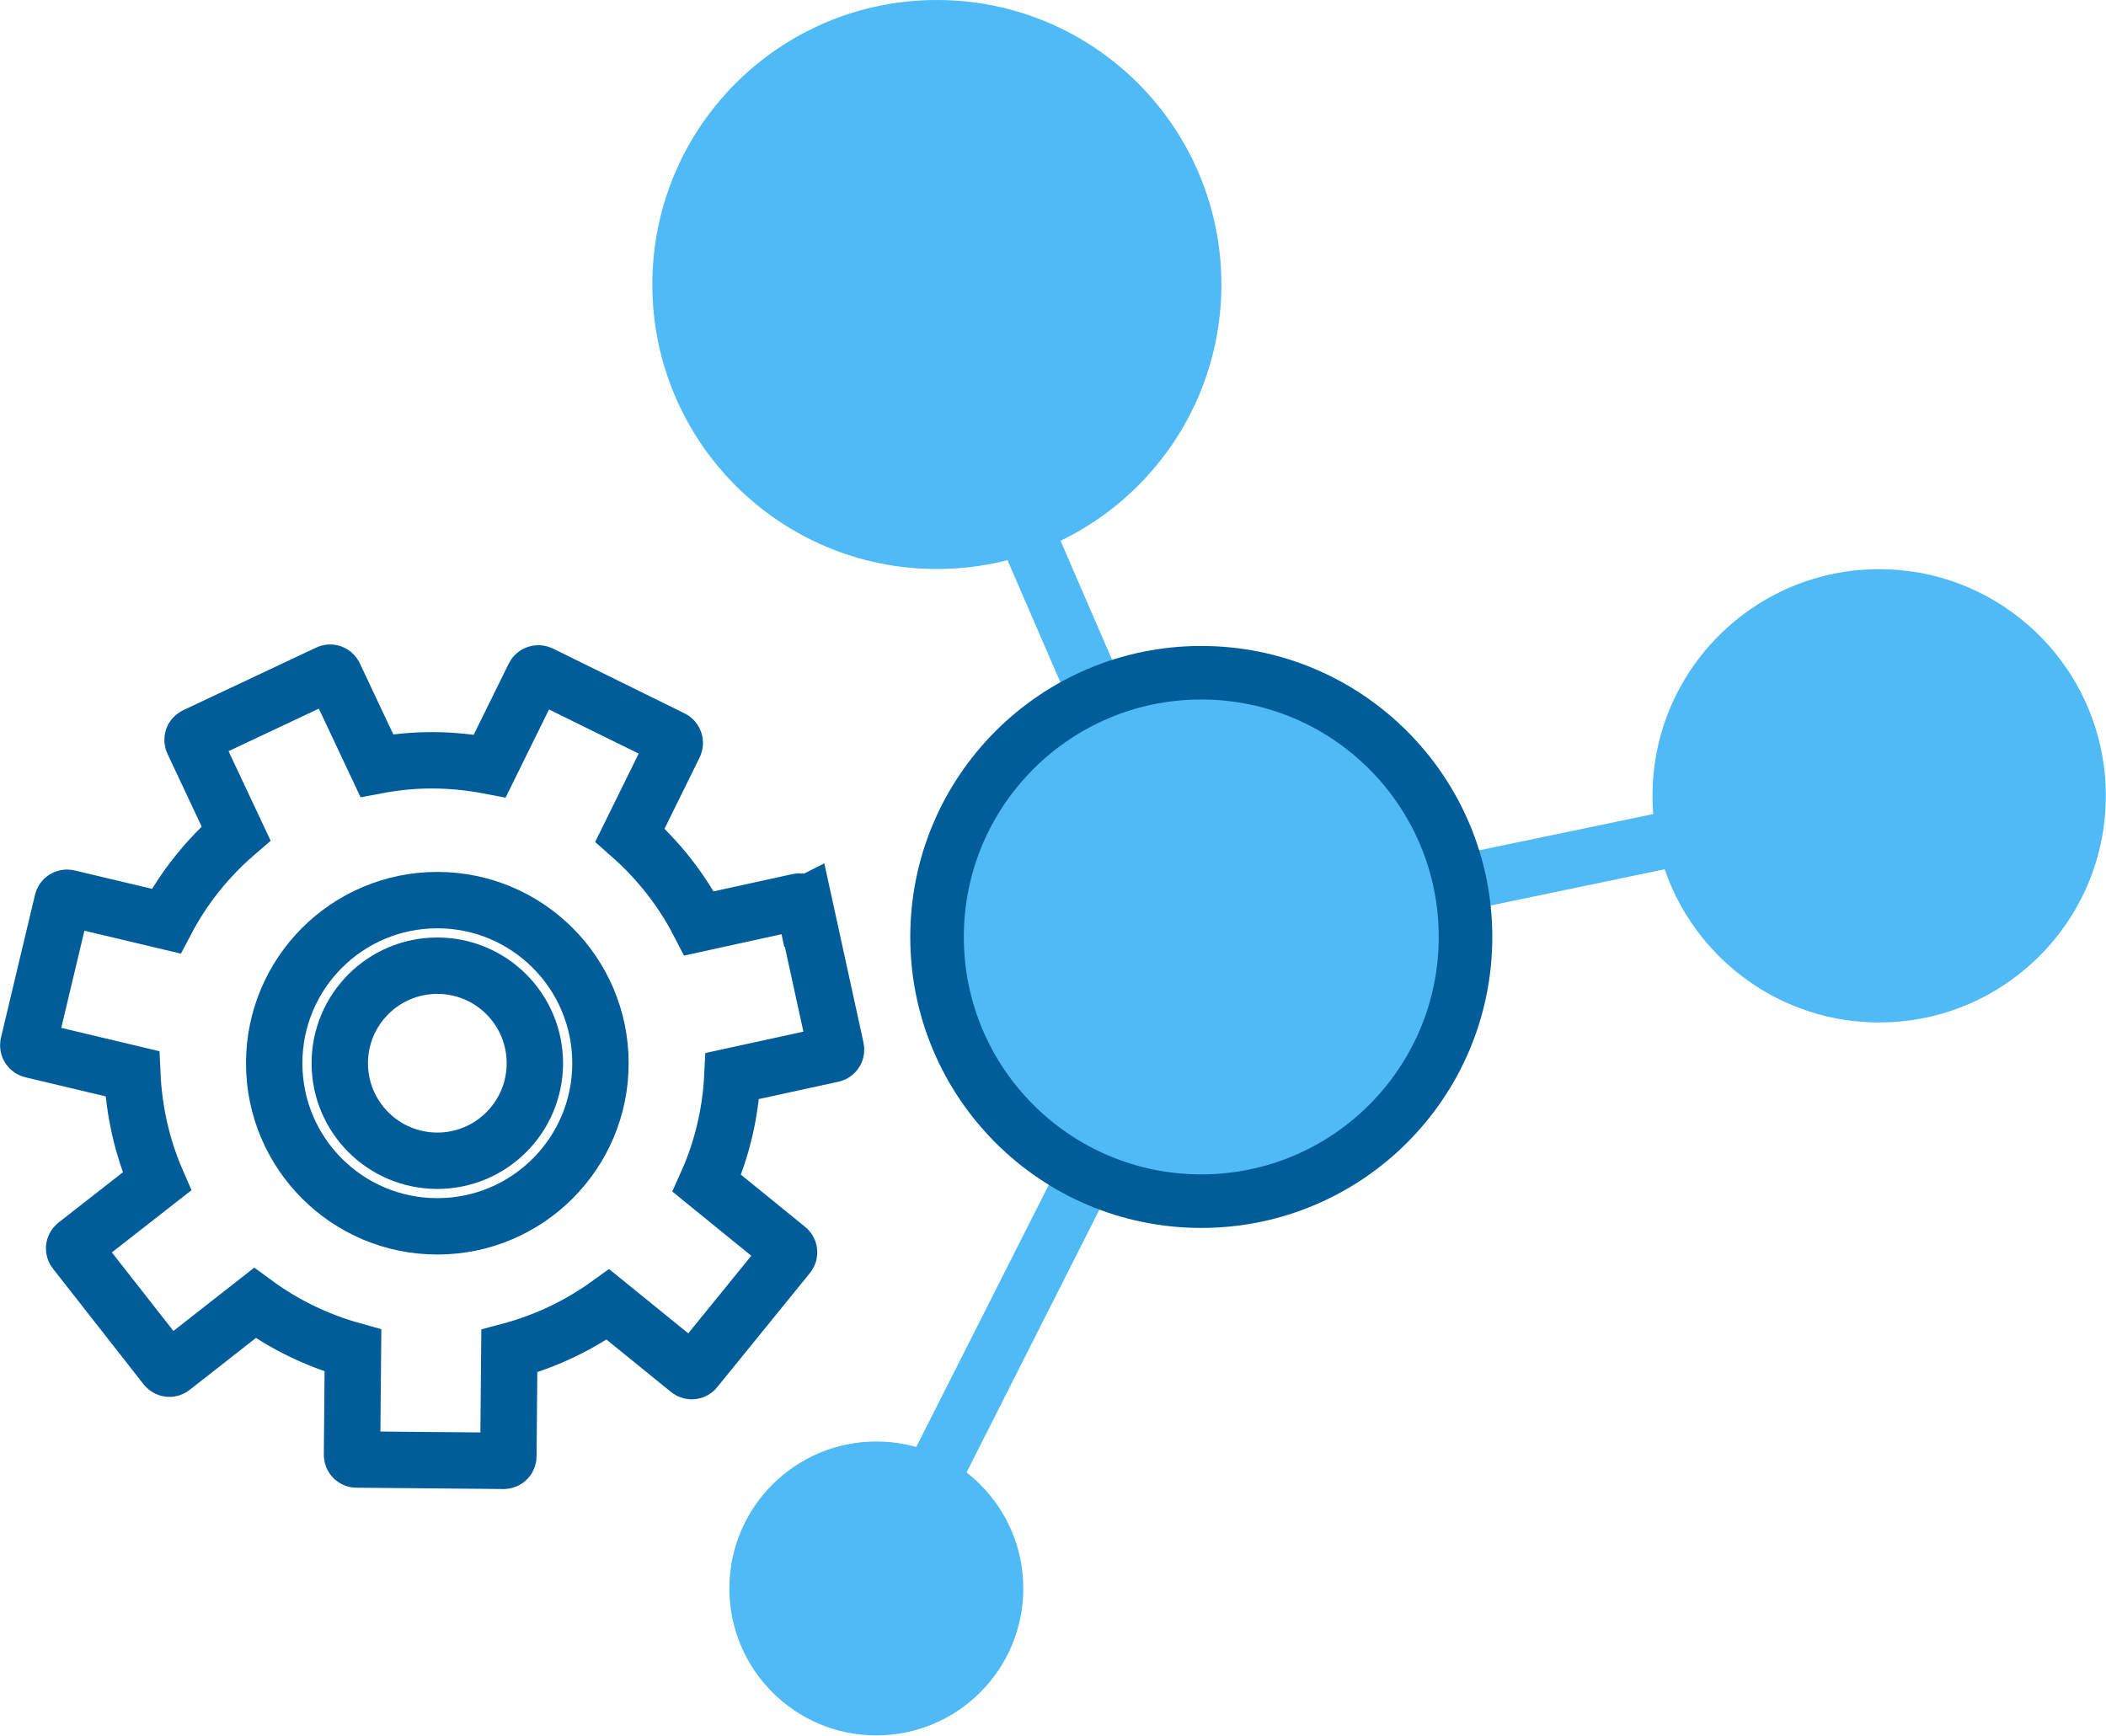
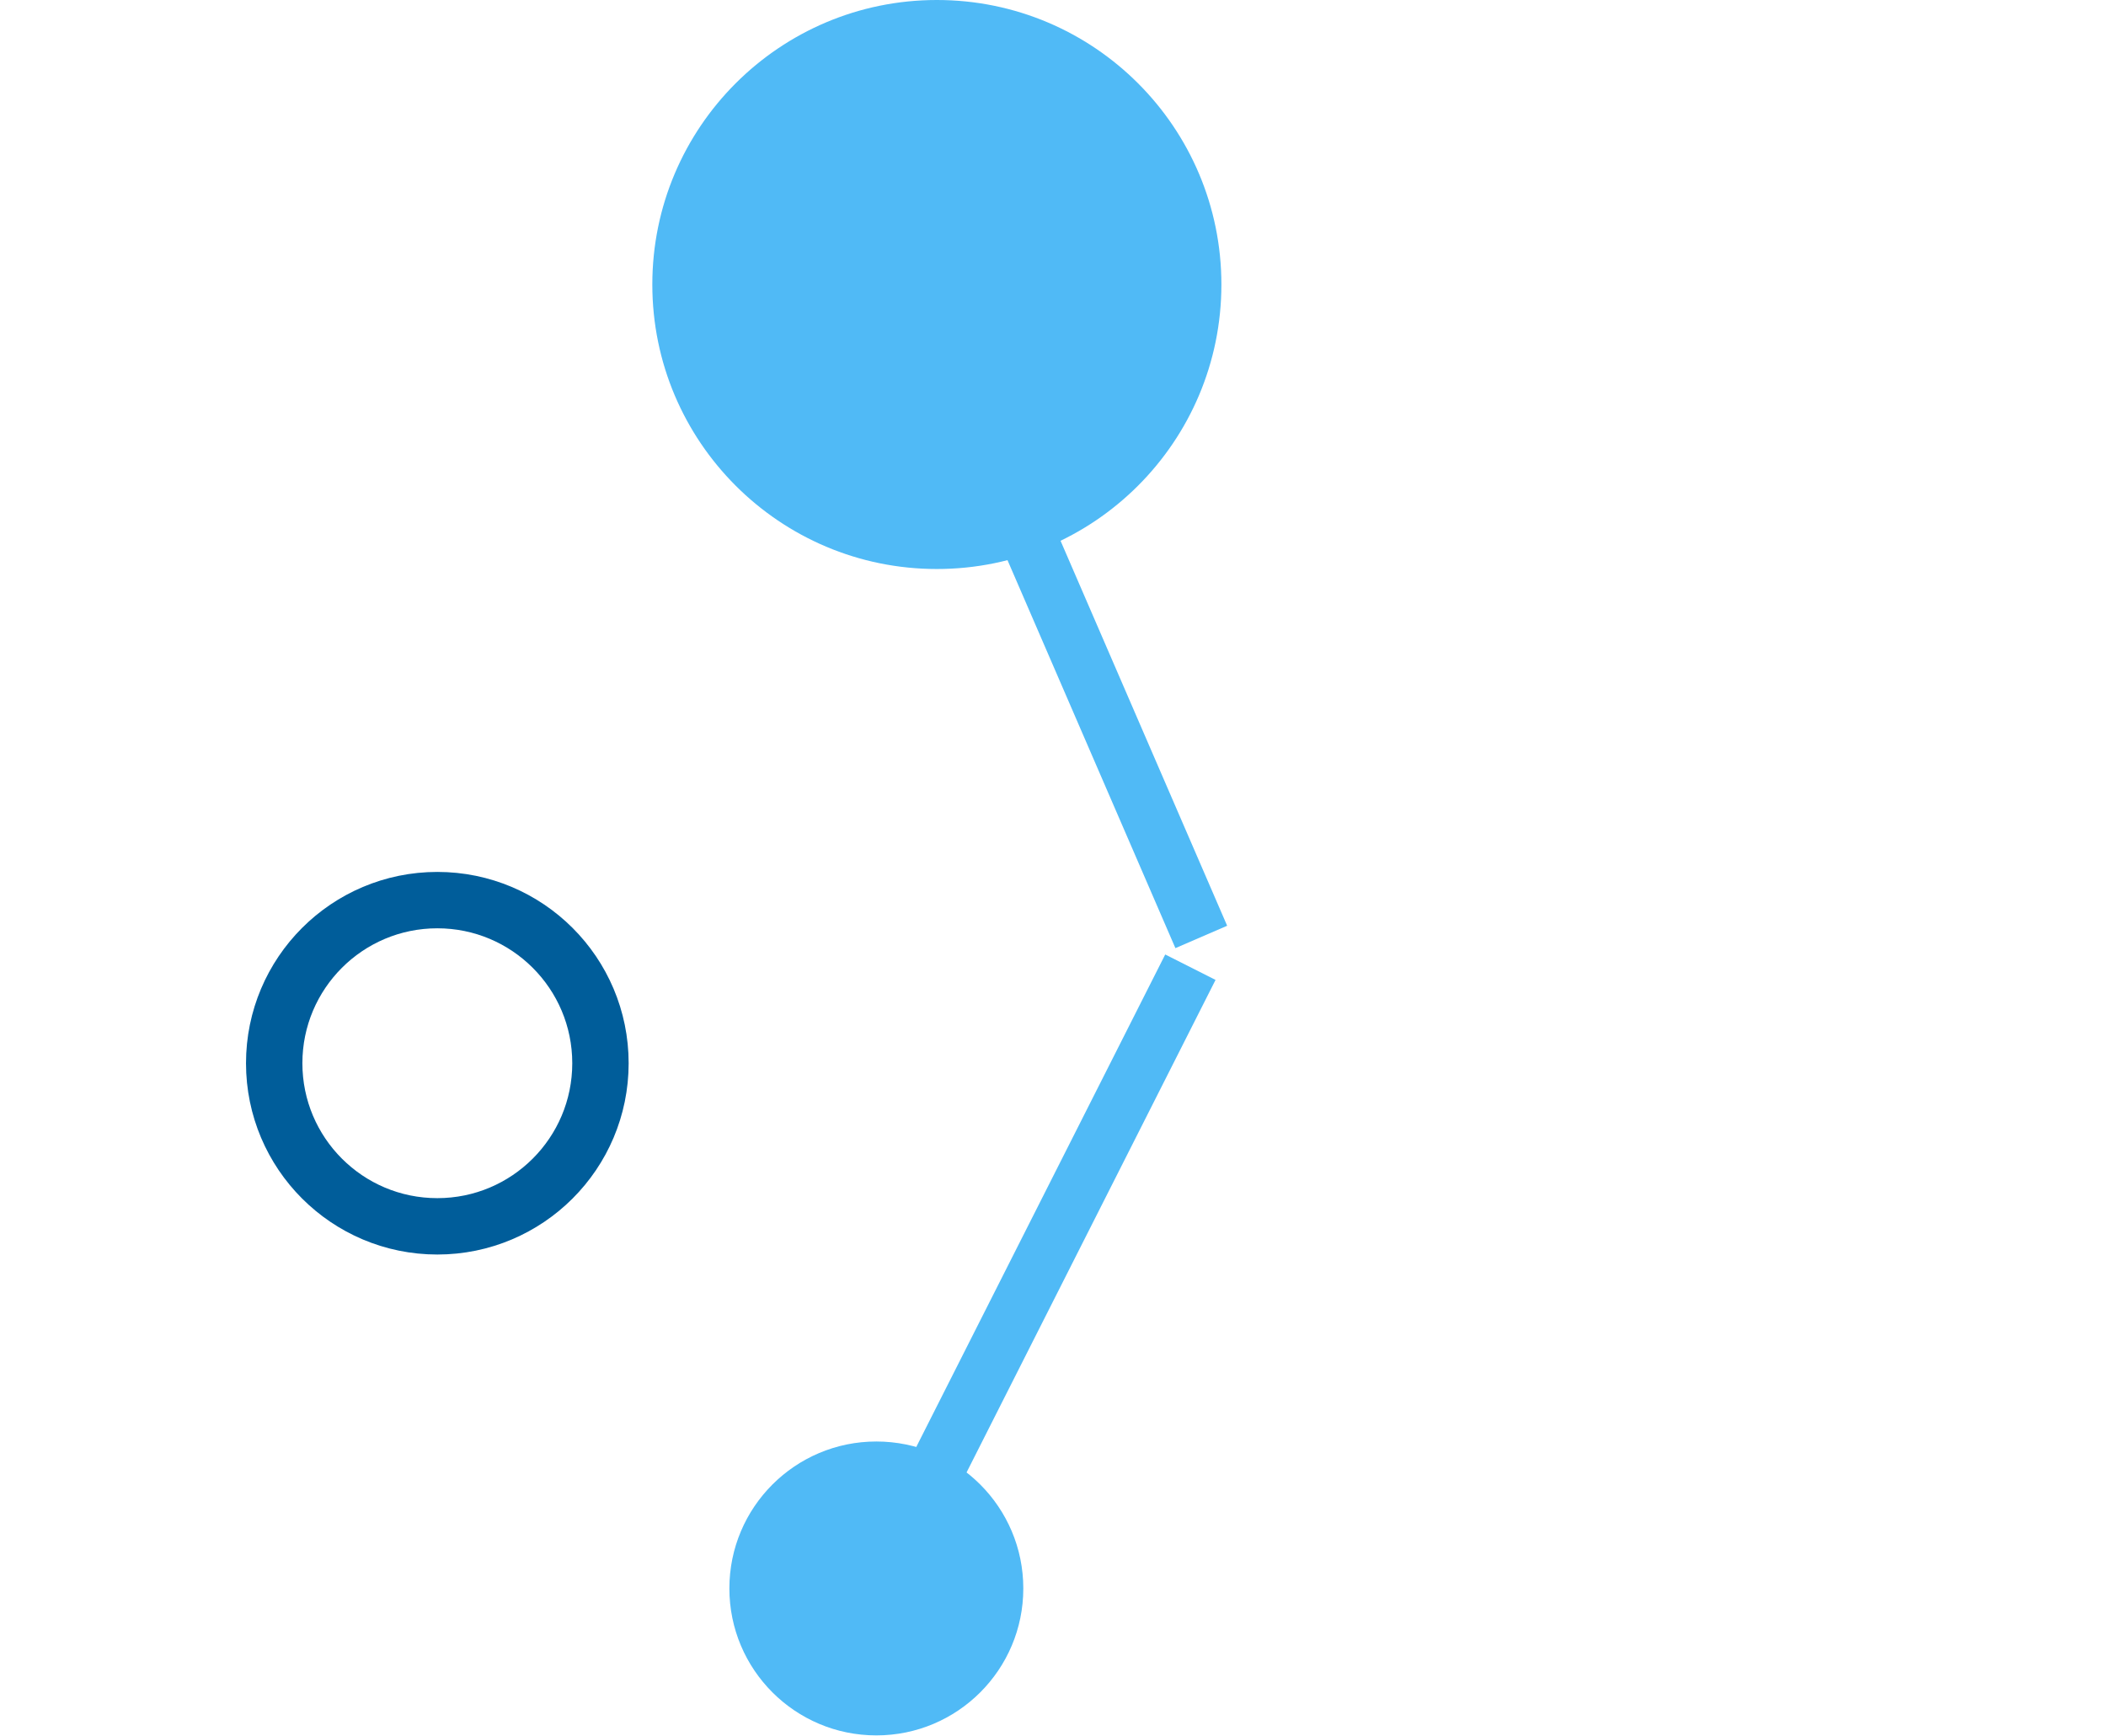
<svg xmlns="http://www.w3.org/2000/svg" id="Capa_2" data-name="Capa 2" viewBox="0 0 112.06 92.36">
  <defs>
    <style>
      .cls-1 {
        stroke-width: 3px;
      }

      .cls-1, .cls-2, .cls-3 {
        fill: none;
      }

      .cls-1, .cls-2, .cls-3, .cls-4 {
        stroke-miterlimit: 10;
      }

      .cls-1, .cls-2, .cls-4 {
        stroke: #005d9a;
      }

      .cls-2 {
        stroke-width: 3px;
      }

      .cls-3 {
        stroke: #50baf6;
        stroke-width: 3px;
      }

      .cls-4 {
        stroke-width: 2.85px;
      }

      .cls-4, .cls-5 {
        fill: #50baf6;
      }

      .cls-5 {
        stroke-width: 0px;
      }
    </style>
  </defs>
  <g id="Capa_2-2" data-name="Capa 2">
    <g>
      <line class="cls-3" x1="52.76" y1="24.07" x2="63.92" y2="49.86" />
-       <line class="cls-3" x1="63.92" y1="49.86" x2="99.99" y2="42.35" />
      <line class="cls-3" x1="63.34" y1="51.47" x2="46.63" y2="84.53" />
-       <circle class="cls-4" cx="63.92" cy="49.86" r="14.06" />
      <circle class="cls-5" cx="46.63" cy="84.53" r="7.82" />
      <circle class="cls-5" cx="49.85" cy="15.14" r="15.14" />
-       <circle class="cls-5" cx="99.99" cy="42.35" r="12.06" />
      <g>
-         <circle class="cls-1" cx="23.27" cy="56.58" r="5.19" />
        <circle class="cls-1" cx="23.27" cy="56.58" r="8.68" />
-         <path class="cls-2" d="m42.79,48.17c-.03-.14-.16-.22-.3-.19l-5.29,1.16c-.92-1.79-2.18-3.38-3.68-4.7l2.36-4.79c.06-.12.01-.28-.11-.34l-7.01-3.45c-.12-.06-.28-.01-.34.11l-2.36,4.79c-1-.19-2.02-.3-3.07-.3s-1.98.1-2.94.28l-2.26-4.8c-.06-.13-.21-.18-.33-.12l-7.07,3.33c-.13.06-.18.21-.12.33l2.29,4.87c-1.51,1.3-2.78,2.88-3.72,4.67l-5.22-1.24c-.13-.03-.27.05-.3.19l-1.81,7.6c-.03.13.05.27.19.3l5.34,1.27c.09,2.03.54,3.96,1.31,5.73l-4.31,3.37c-.11.09-.13.24-.04.35l4.82,6.15c.09.11.24.13.35.04l4.39-3.44c1.55,1.14,3.31,2,5.22,2.53l-.05,5.55c0,.14.11.25.25.25l7.82.07c.14,0,.25-.11.25-.25l.05-5.59c1.91-.51,3.68-1.35,5.25-2.48l4.3,3.49c.11.09.27.07.35-.04l4.93-6.07c.09-.11.07-.27-.04-.35l-4.28-3.48c.79-1.76,1.26-3.69,1.36-5.71l5.32-1.16c.14-.03.22-.16.19-.3l-1.67-7.64Z" />
      </g>
    </g>
  </g>
</svg>